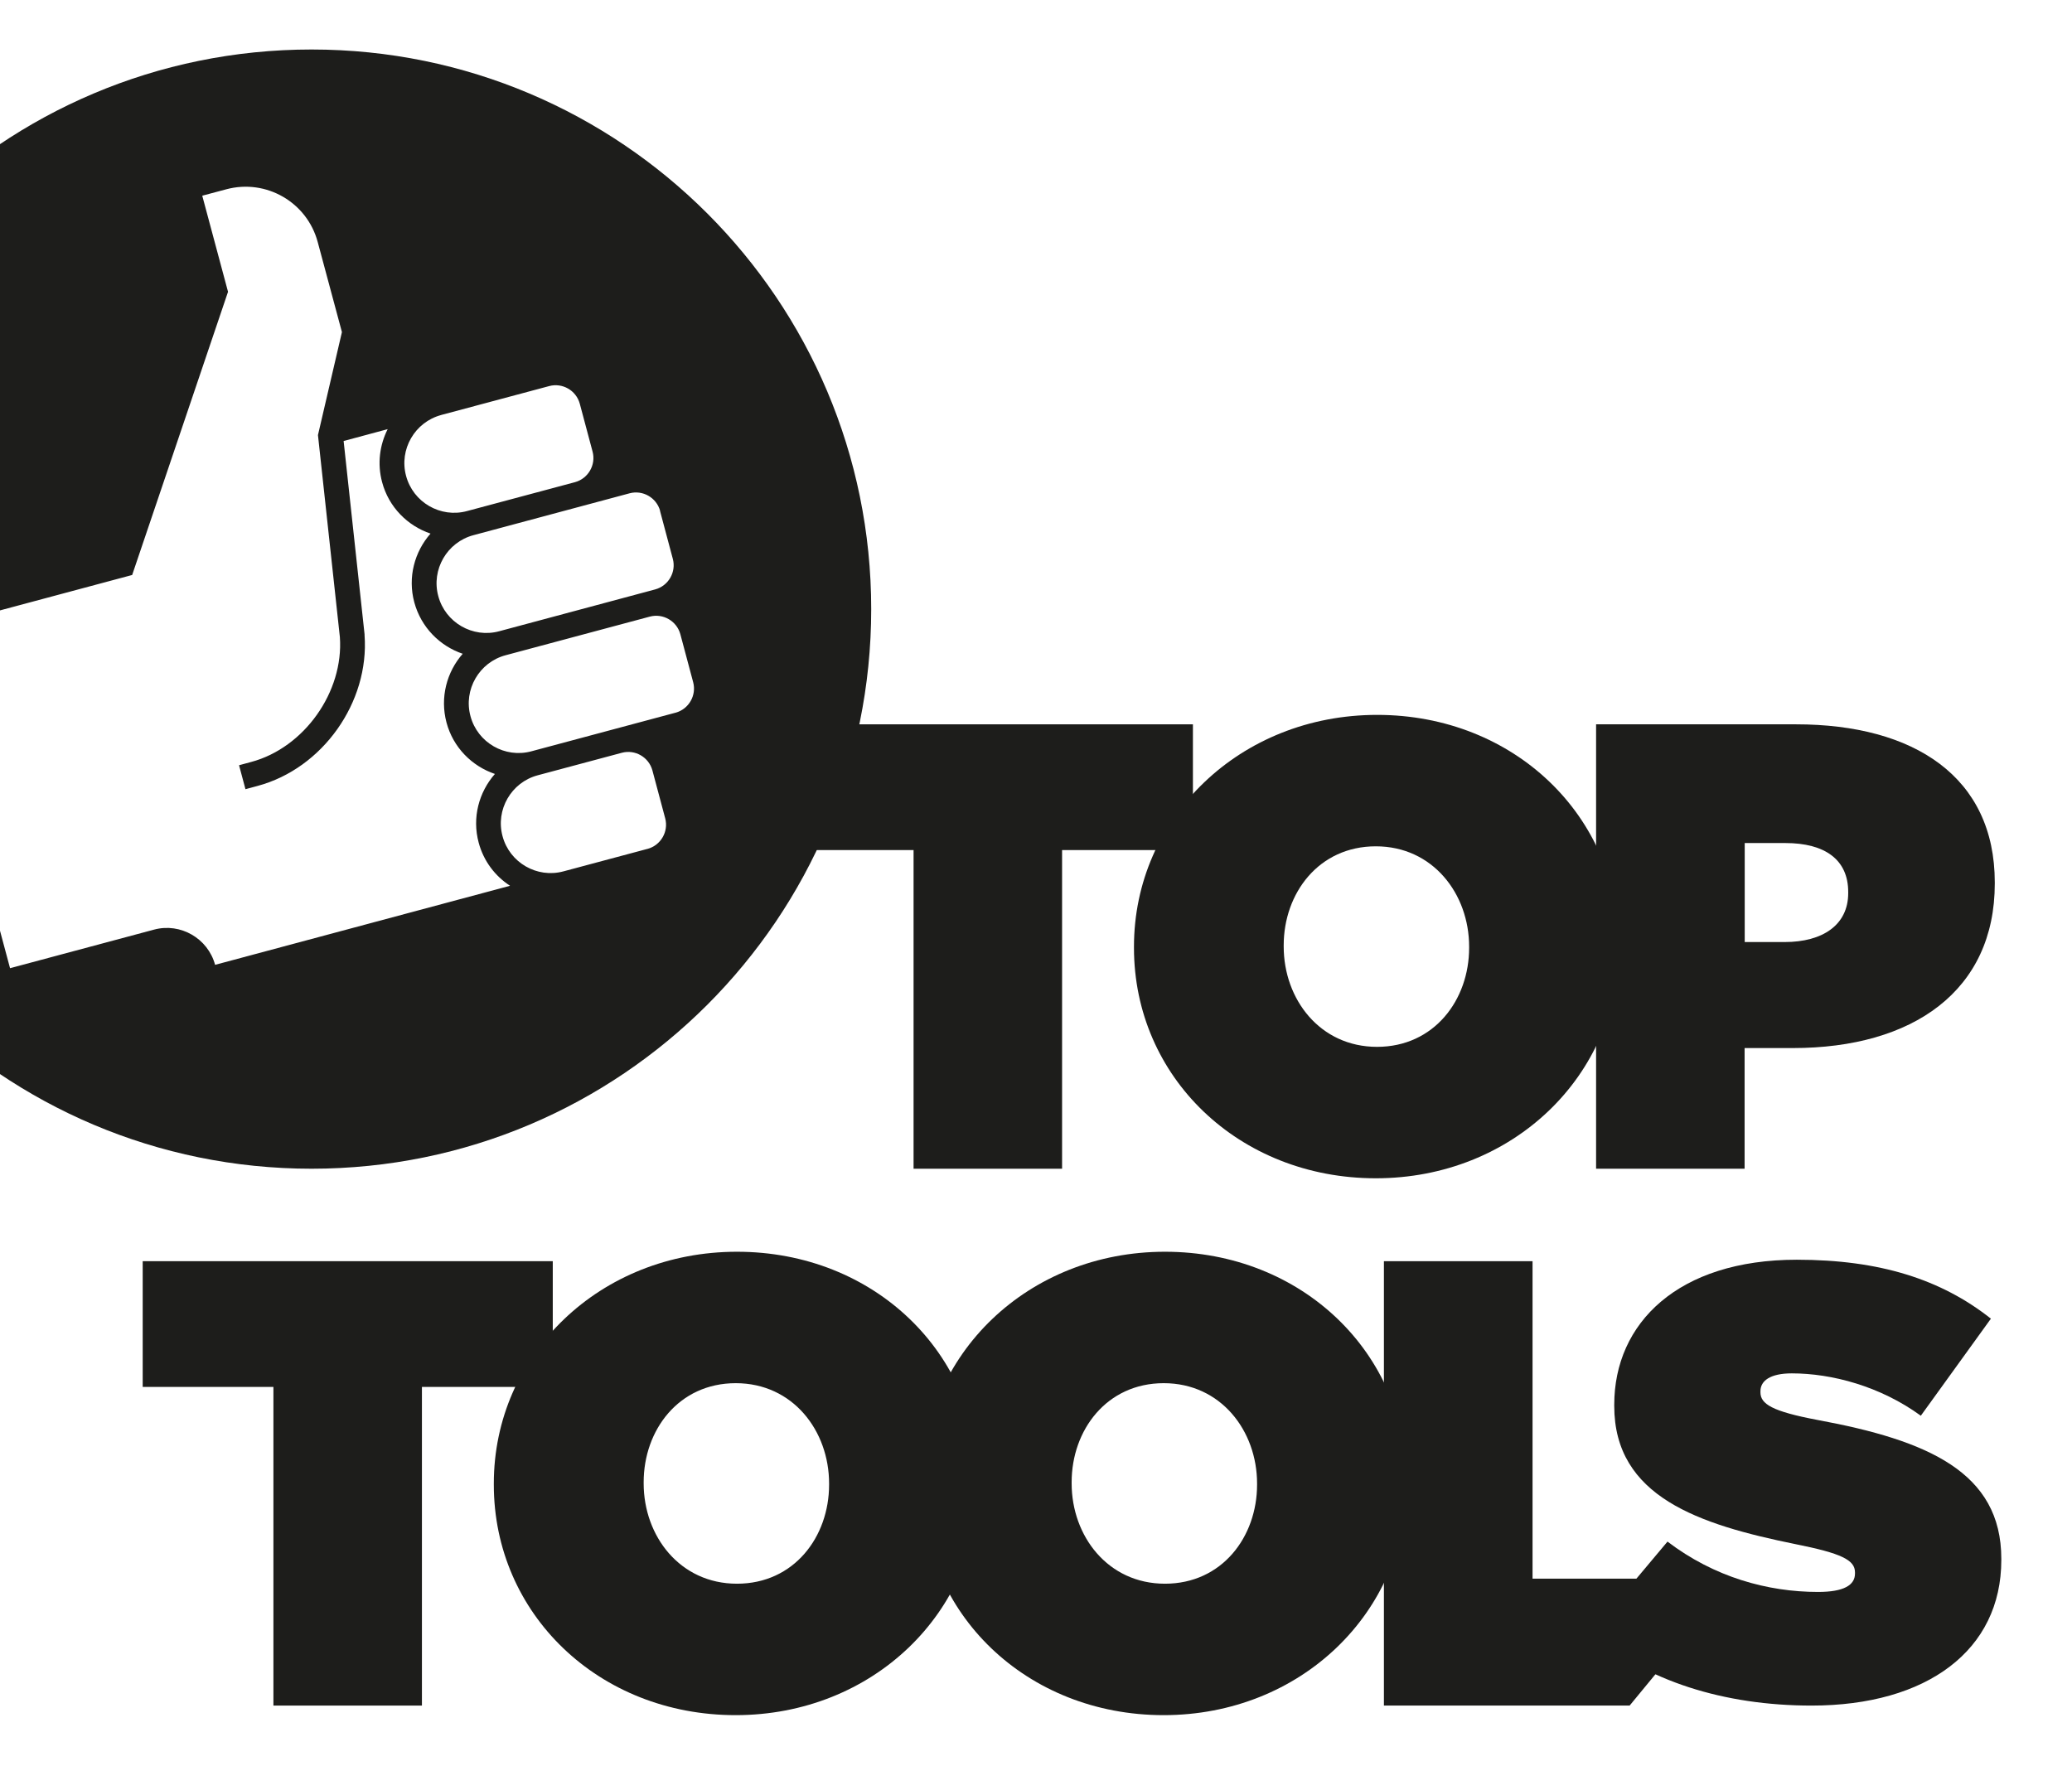
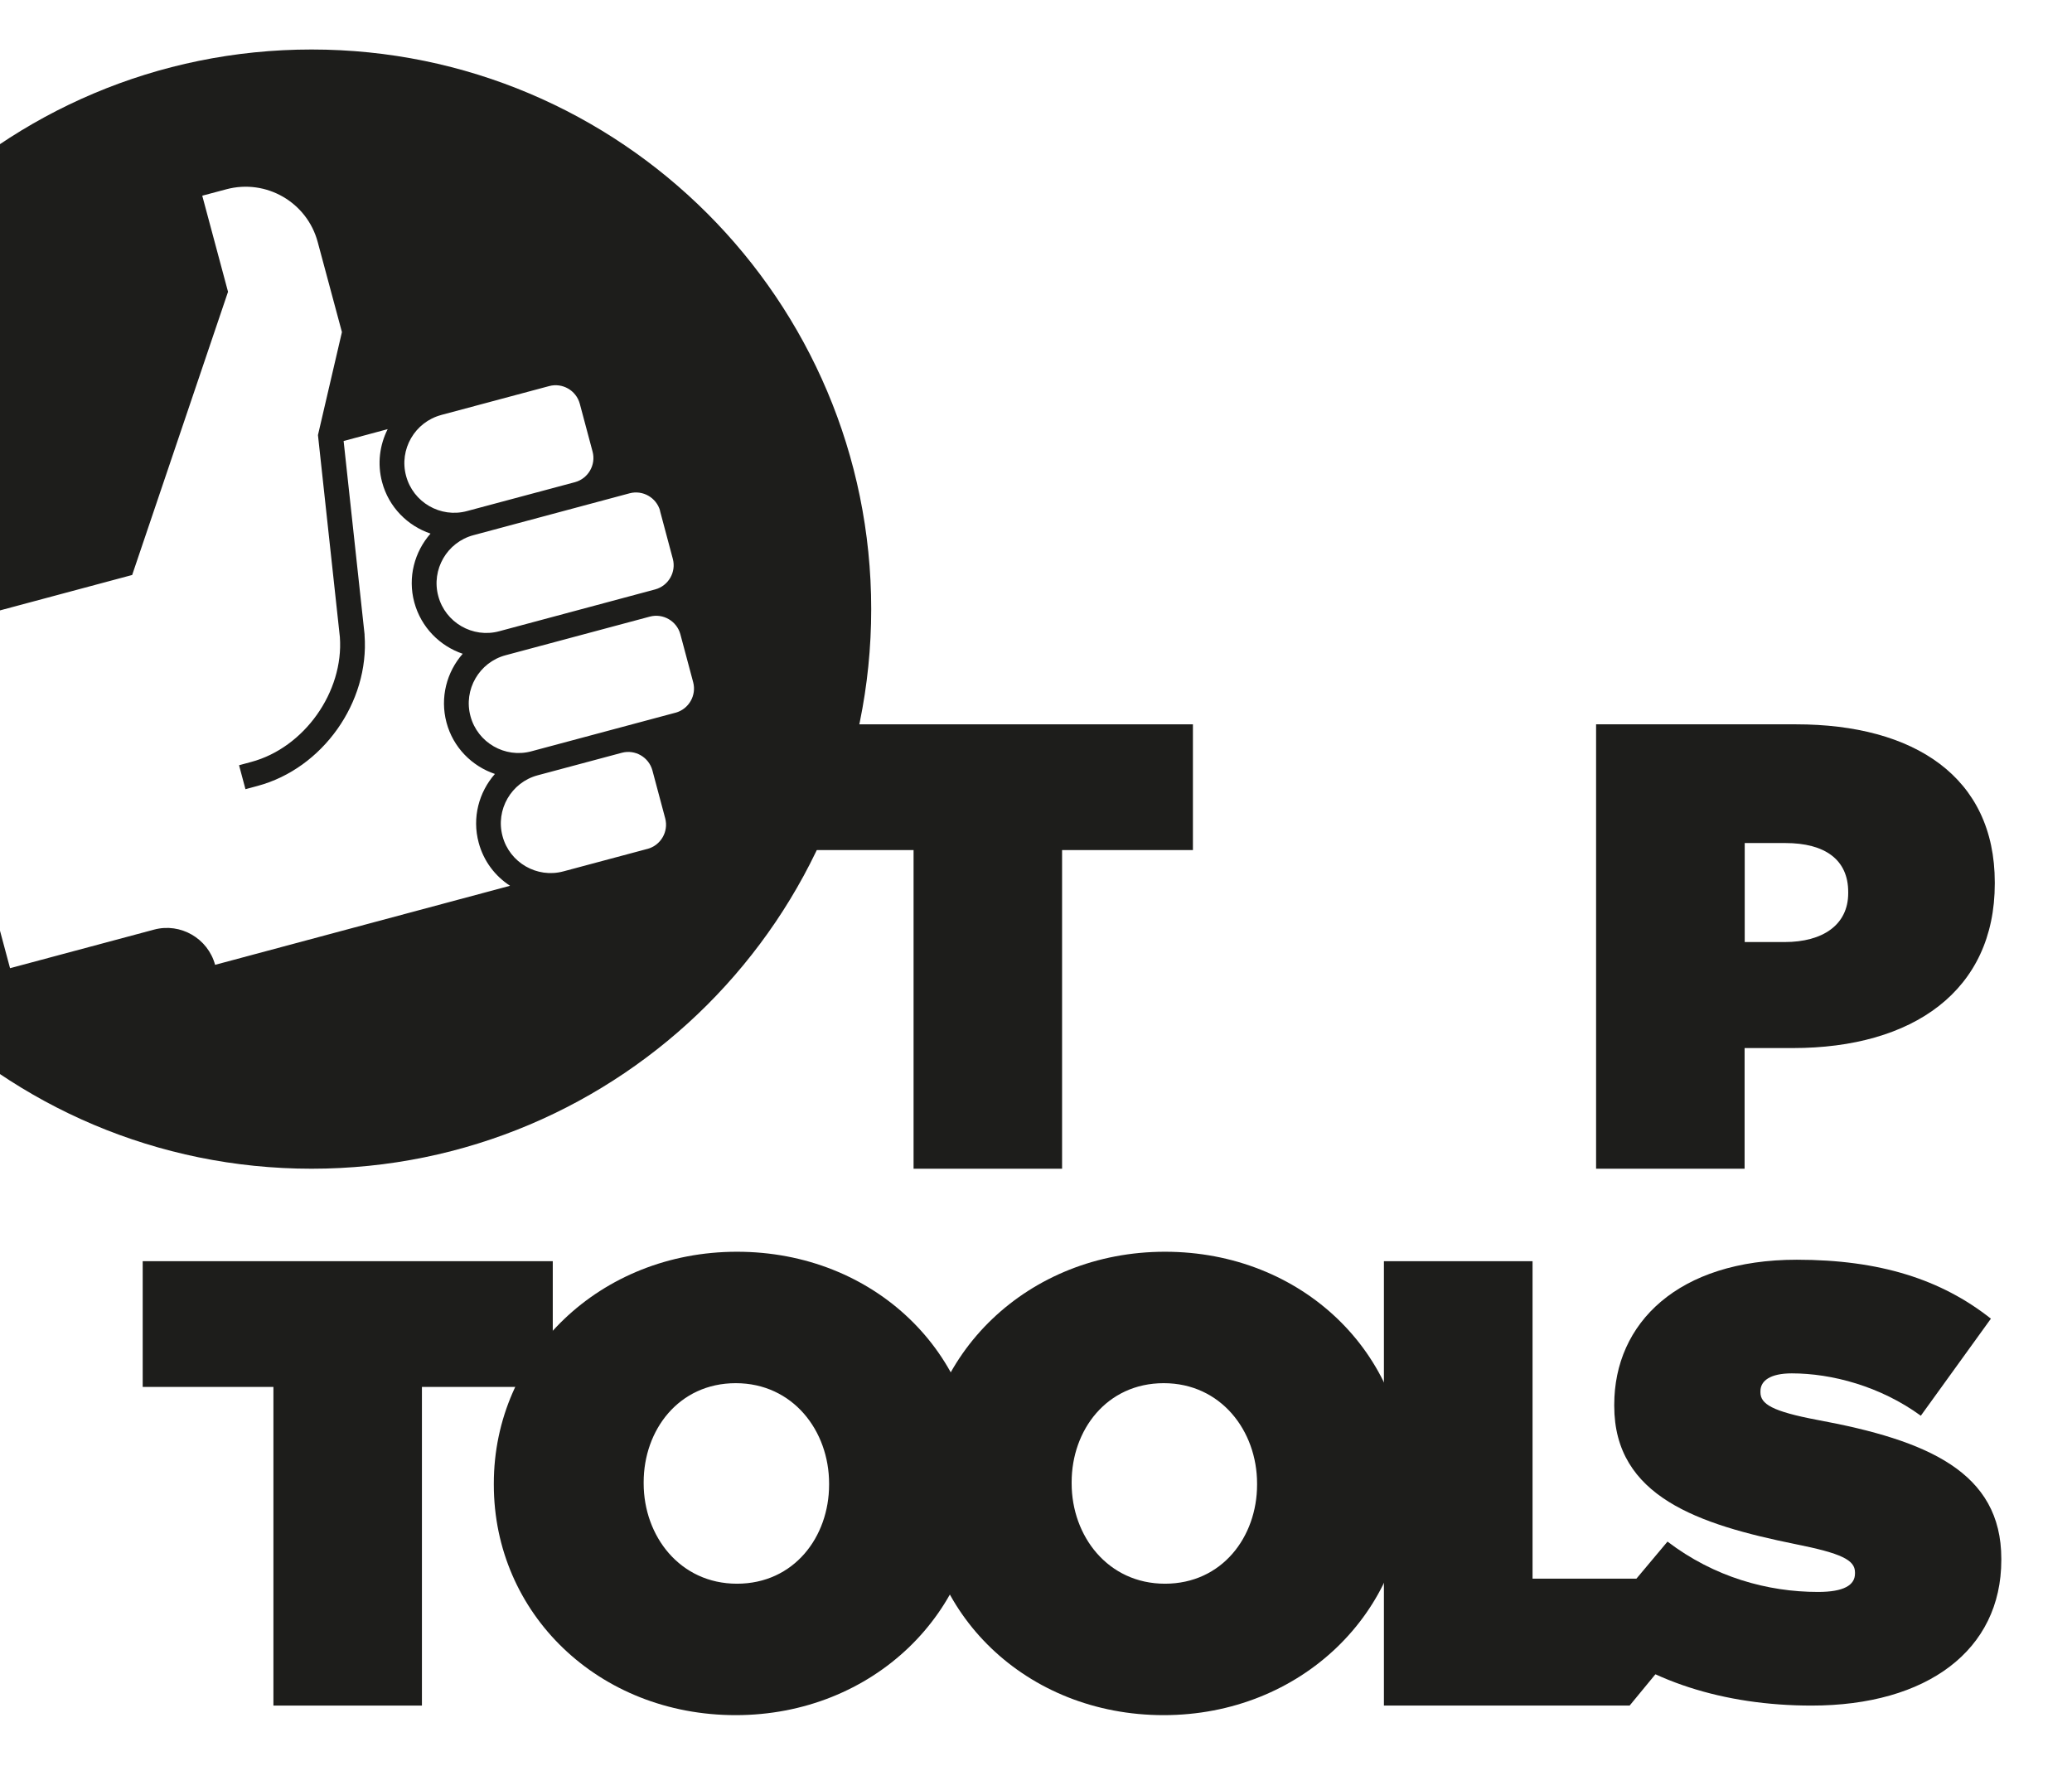
<svg xmlns="http://www.w3.org/2000/svg" id="Warstwa_1" version="1.1" viewBox="0 0 171.19 145.91">
  <defs>
    <style>
      .st0 {
        fill: #1d1d1b;
      }
    </style>
  </defs>
  <g id="LOGO_x5F_black">
    <g>
      <path class="st0" d="M25.74,4.09C.2,4.09-20.5,24.79-20.5,50.33S.2,96.57,25.74,96.57s46.24-20.71,46.24-46.24S51.28,4.09,25.74,4.09ZM54.53,42.21l1.06,3.97c.29,1.09-.36,2.22-1.45,2.52l-12.9,3.46c-2.18.59-4.45-.72-5.03-2.91-.59-2.18.72-4.45,2.91-5.03l12.9-3.46c1.09-.29,2.22.36,2.52,1.45ZM36.45,34.29l8.93-2.39c1.09-.29,2.22.36,2.52,1.45l1.06,3.97c.29,1.09-.36,2.22-1.45,2.52l-8.93,2.39c-2.18.59-4.45-.72-5.03-2.91-.59-2.18.72-4.45,2.91-5.03ZM17.77,79.72c-.59-2.18-2.85-3.49-5.03-2.91l-11.91,3.19-7.45-27.79,17.54-4.7,7.92-23.4-2.13-7.94,1.99-.53c3.29-.88,6.67,1.07,7.55,4.36l2,7.44-1.98,8.51,1.81,16.69c.33,4.53-2.95,9.15-7.33,10.32-.34.09-.67.18-1,.27l.53,1.98,1-.27c5.37-1.44,9.25-6.91,8.84-12.46,0-.02,0-.05,0-.07l-1.73-15.97,3.64-.98c-.66,1.31-.87,2.85-.46,4.38.55,2.07,2.11,3.61,4,4.25-1.32,1.5-1.9,3.61-1.34,5.68s2.11,3.61,4,4.25c-1.32,1.5-1.89,3.61-1.34,5.68.55,2.07,2.11,3.61,4,4.25-1.32,1.5-1.9,3.61-1.34,5.68.41,1.53,1.36,2.76,2.59,3.56l-24.36,6.53ZM53.5,70.14l-6.95,1.86c-2.18.59-4.45-.72-5.03-2.91-.59-2.18.72-4.45,2.91-5.03l6.95-1.86c1.09-.29,2.22.36,2.52,1.45l1.06,3.97c.29,1.09-.36,2.22-1.45,2.52ZM55.81,58.89l-11.91,3.19c-2.18.59-4.45-.72-5.03-2.91-.59-2.18.72-4.45,2.91-5.03l11.91-3.19c1.09-.29,2.22.36,2.52,1.45l1.06,3.97c.29,1.09-.36,2.22-1.45,2.52Z" />
      <g>
        <path class="st0" d="M75.49,70.24h-10.81v-10.39h33.88v10.39h-10.81v26.33h-12.27v-26.33Z" />
-         <path class="st0" d="M93.69,78.32v-.1c0-10.65,8.76-19.15,20.09-19.15s19.98,8.39,19.98,19.04v.1c0,10.65-8.76,19.15-20.09,19.15s-19.98-8.39-19.98-19.04ZM121.38,78.32v-.1c0-4.35-2.99-8.29-7.71-8.29s-7.61,3.88-7.61,8.18v.1c0,4.35,2.99,8.29,7.71,8.29s7.61-3.88,7.61-8.18Z" />
        <path class="st0" d="M131.87,59.85h16.52c9.76,0,16.42,4.35,16.42,13.06v.1c0,8.86-6.77,13.59-16.68,13.59h-3.99v9.97h-12.27v-36.72ZM147.45,77.84c3.15,0,5.25-1.42,5.25-4.04v-.1c0-2.68-1.94-4.04-5.19-4.04h-3.36v8.18h3.3Z" />
        <path class="st0" d="M22.6,114.6h-10.81v-10.39h33.88v10.39h-10.81v26.33h-12.27v-26.33Z" />
        <path class="st0" d="M40.8,122.68v-.1c0-10.65,8.76-19.15,20.09-19.15s19.98,8.39,19.98,19.04v.1c0,10.65-8.76,19.15-20.09,19.15s-19.98-8.39-19.98-19.04ZM68.5,122.68v-.1c0-4.35-2.99-8.29-7.71-8.29s-7.61,3.88-7.61,8.18v.1c0,4.35,2.99,8.29,7.71,8.29s7.61-3.88,7.61-8.18Z" />
        <path class="st0" d="M76.16,122.68v-.1c0-10.65,8.76-19.15,20.09-19.15s19.98,8.39,19.98,19.04v.1c0,10.65-8.76,19.15-20.09,19.15s-19.98-8.39-19.98-19.04ZM103.86,122.68v-.1c0-4.35-2.99-8.29-7.71-8.29s-7.61,3.88-7.61,8.18v.1c0,4.35,2.99,8.29,7.71,8.29s7.61-3.88,7.61-8.18Z" />
        <path class="st0" d="M114.35,104.21h12.27v26.23h16.66l-8.64,10.49h-20.3v-36.72Z" />
        <path class="st0" d="M131.43,134.94l6.34-7.56c3.86,2.94,8.27,4.16,12.44,4.16,2.13,0,3.05-.56,3.05-1.52v-.1c0-1.02-1.12-1.57-4.92-2.33-7.97-1.62-14.97-3.91-14.97-11.42v-.1c0-6.75,5.28-11.98,15.08-11.98,6.85,0,11.93,1.62,16.04,4.87l-5.79,8.02c-3.35-2.44-7.36-3.5-10.66-3.5-1.78,0-2.59.61-2.59,1.47v.1c0,.96.96,1.57,4.72,2.28,9.09,1.68,15.18,4.31,15.18,11.47v.1c0,7.46-6.14,12.03-15.68,12.03-7.21,0-13.71-2.03-18.22-5.99Z" />
      </g>
    </g>
  </g>
</svg>